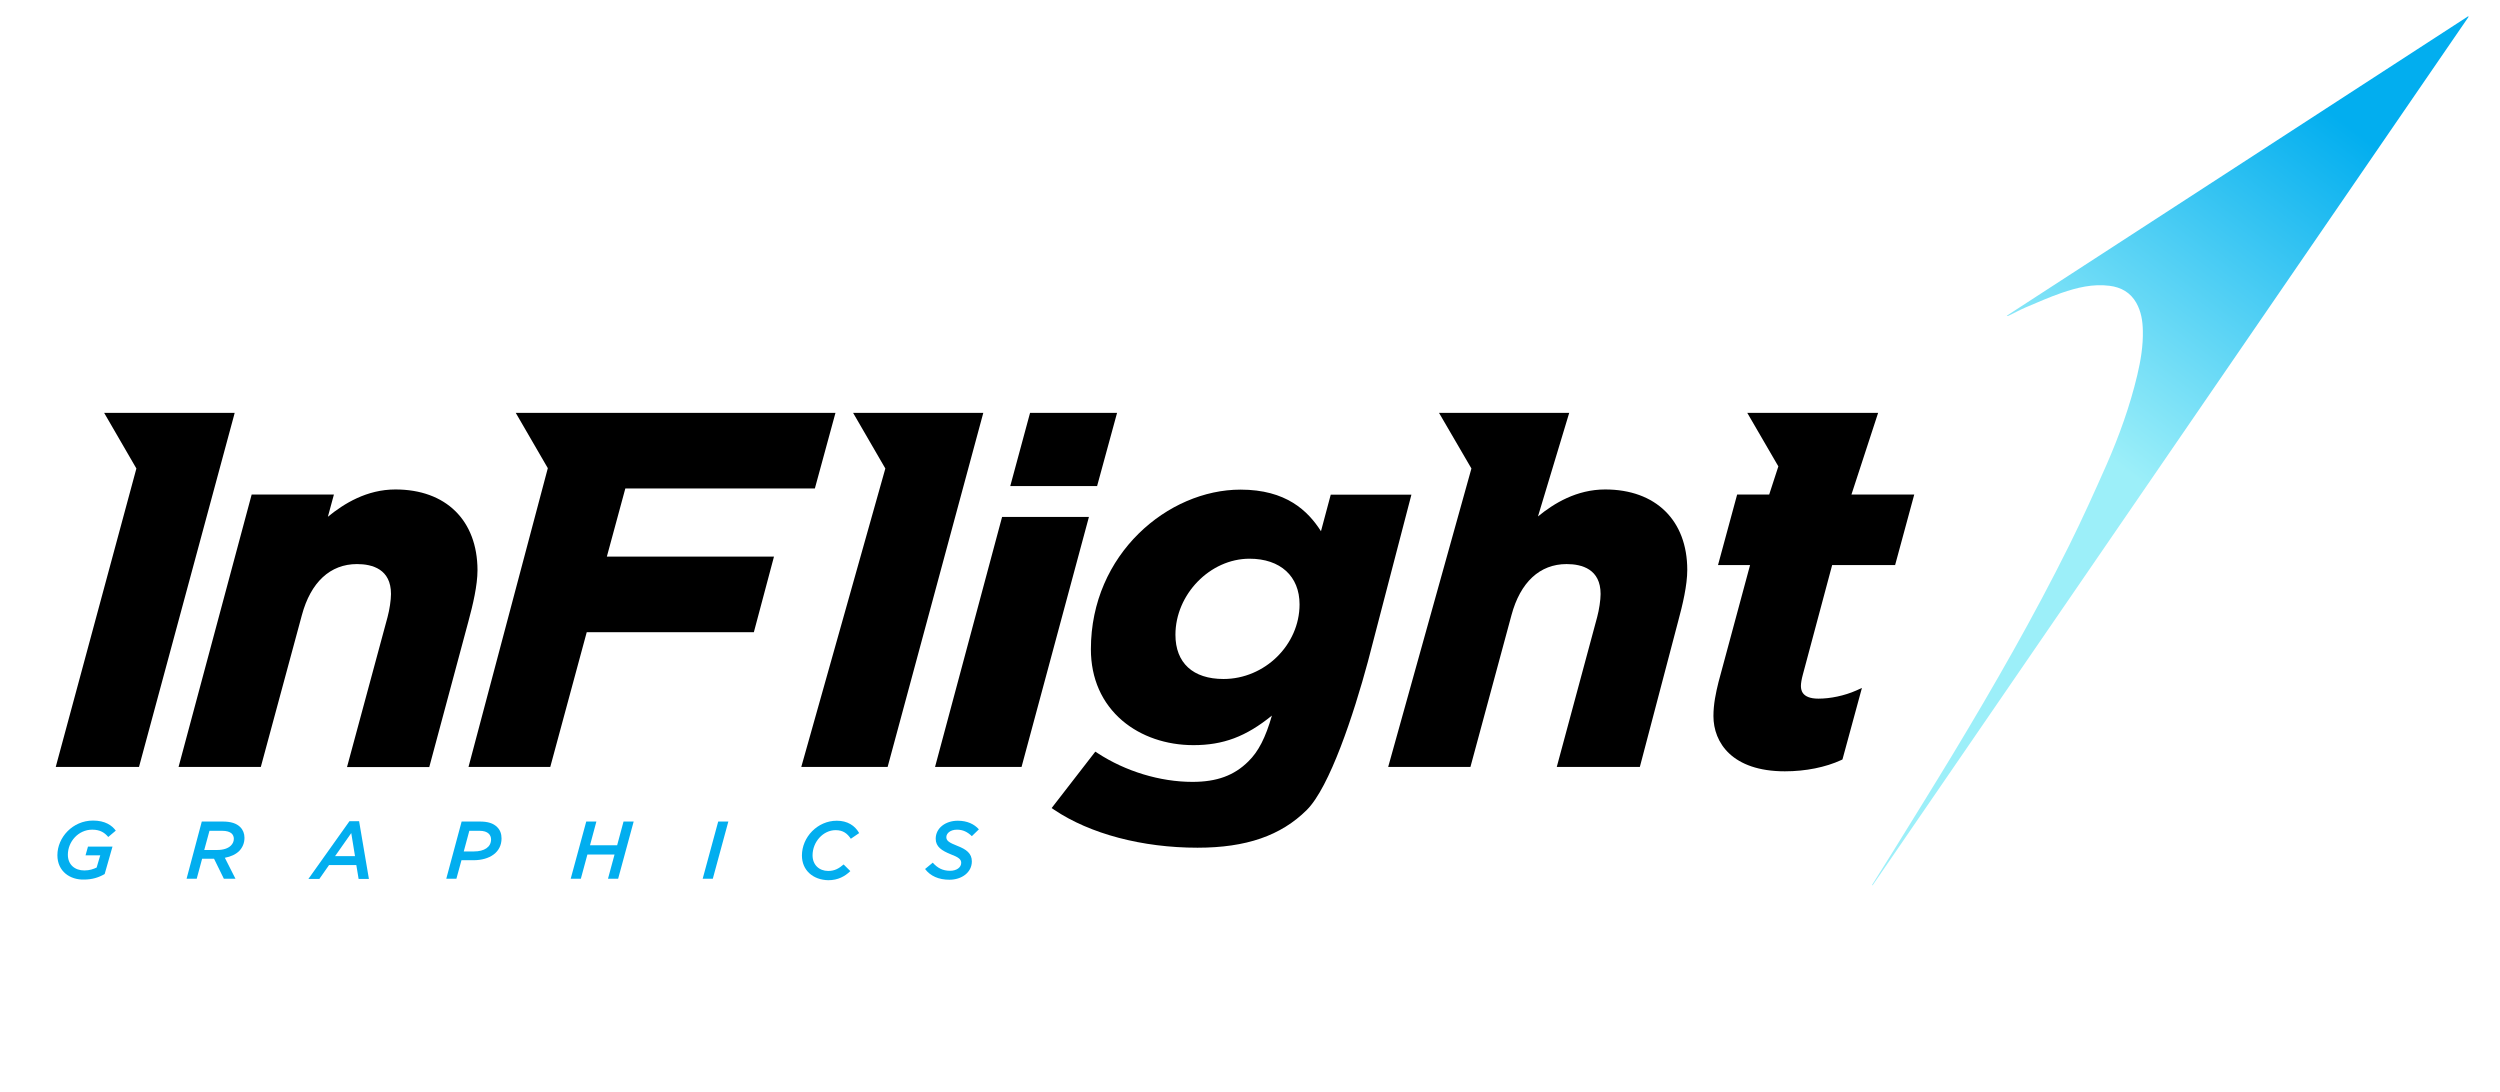
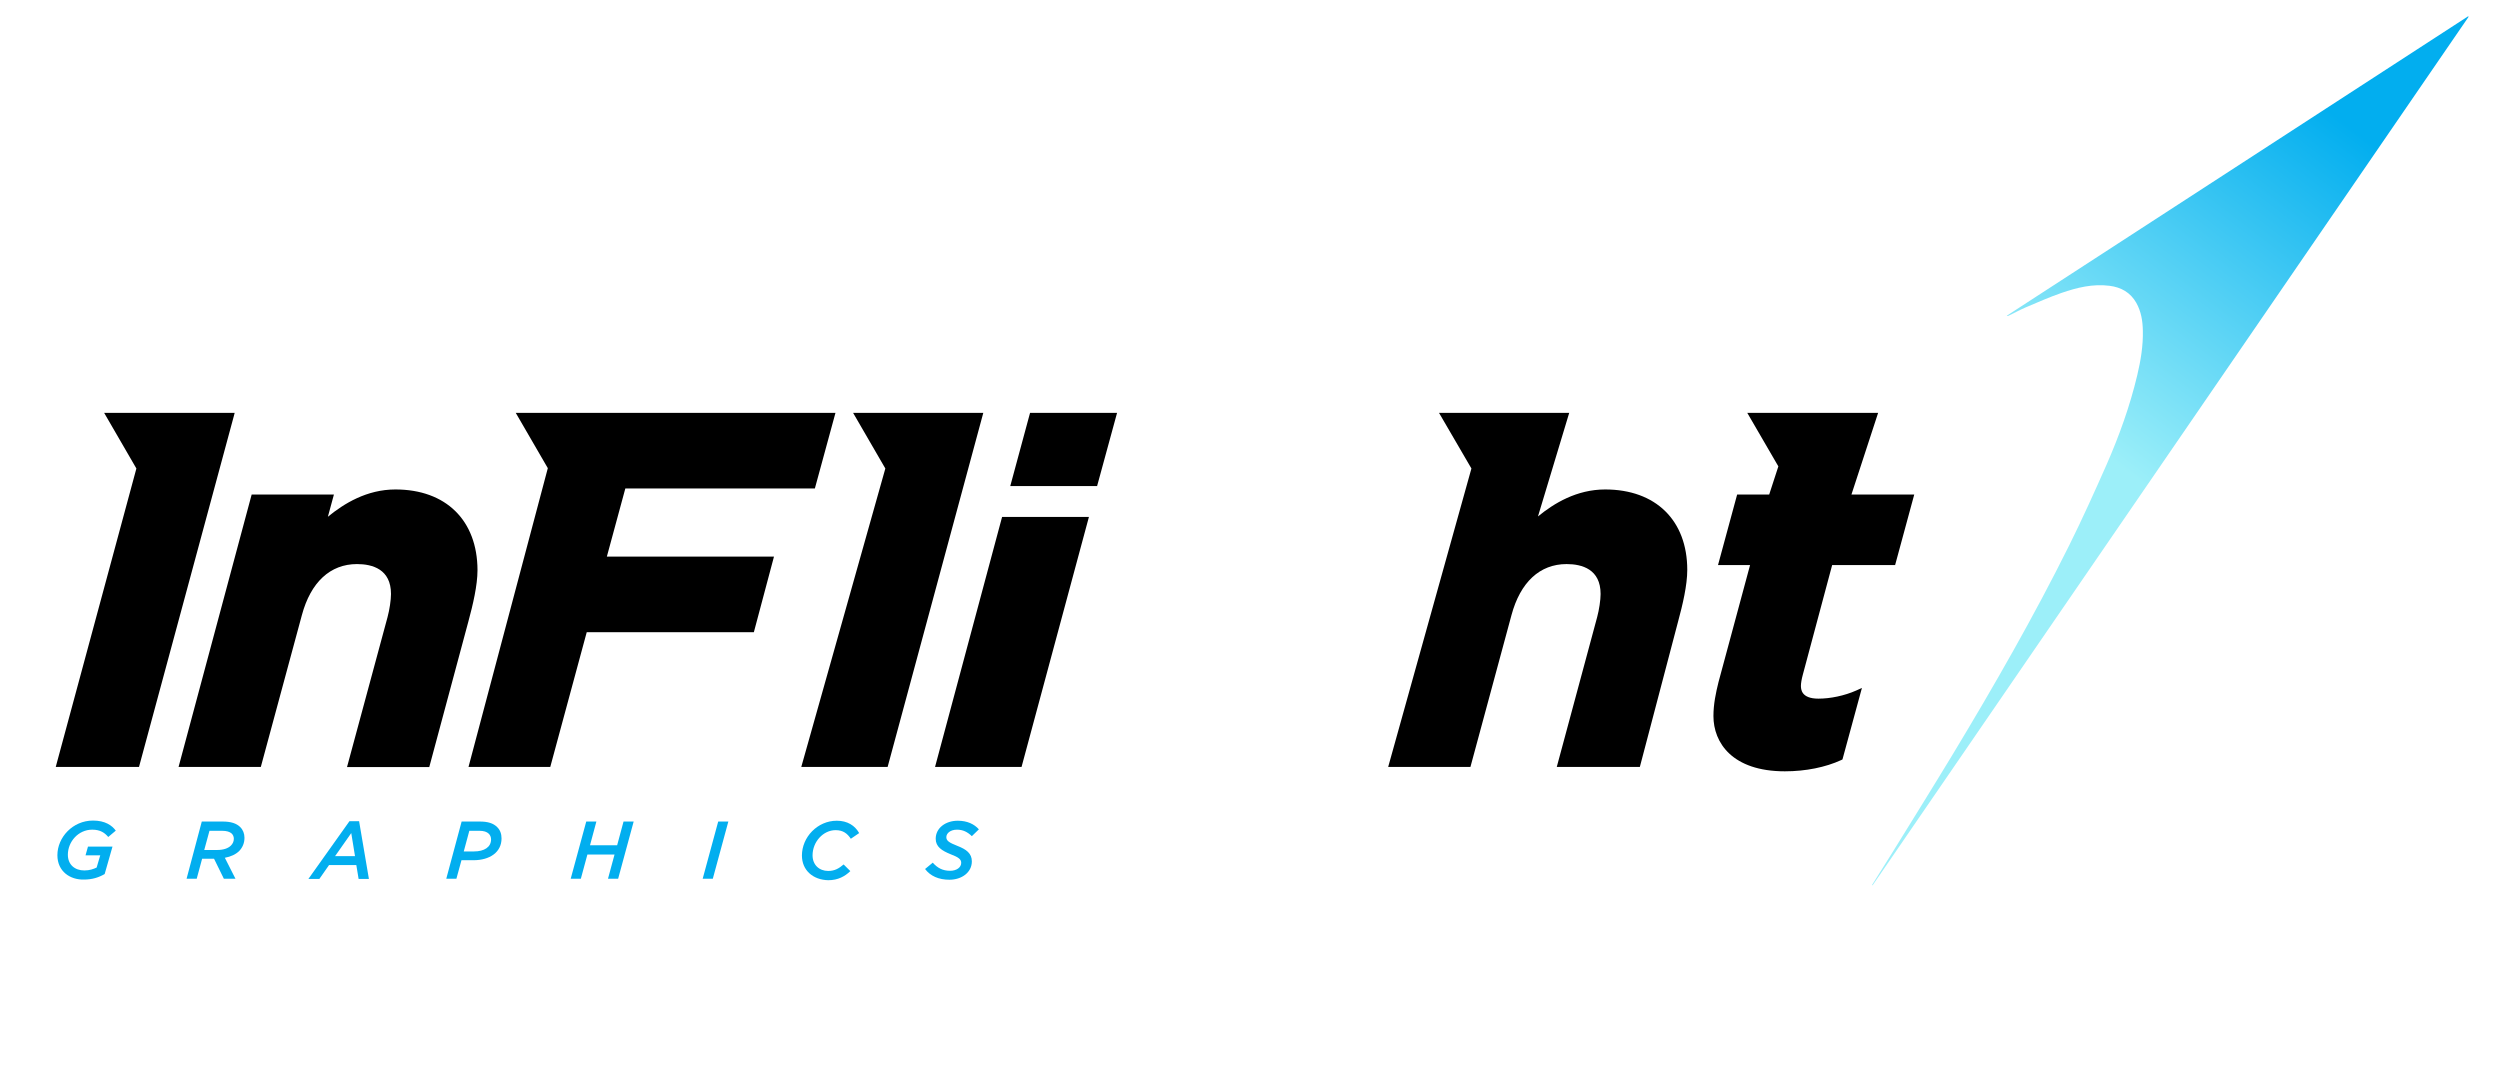
<svg xmlns="http://www.w3.org/2000/svg" width="213" height="93" viewBox="0 0 213 93" fill="none">
  <g clip-path="url(#clip0_127_3035)">
    <path d="M33.689 41.702C31.251 41.702 29.3 42.907 27.935 44.029L28.45 42.132H21.442L15.214 65.342H22.222L25.72 52.407C26.472 49.61 28.13 48.059 30.415 48.059C31.738 48.059 33.313 48.502 33.313 50.607C33.313 51.119 33.187 51.95 33.02 52.573L29.565 65.356H36.573L39.903 52.961C40.293 51.521 40.683 49.873 40.683 48.571C40.669 44.333 37.994 41.702 33.689 41.702Z" fill="black" />
    <path d="M79.666 65.342H87.036L92.776 44.043H85.378L79.666 65.342Z" fill="black" />
    <path d="M87.76 35.179L86.075 41.411H93.473L95.173 35.179H87.76Z" fill="black" />
-     <path d="M113.383 42.132L112.547 45.261C111.432 43.516 109.579 41.716 105.692 41.716C99.534 41.716 92.944 47.186 92.944 55.315C92.944 57.808 93.877 59.913 95.633 61.409C97.221 62.752 99.367 63.486 101.68 63.486C104.215 63.486 106.152 62.766 108.367 60.966C107.824 62.849 107.225 64.026 106.361 64.871C105.149 66.076 103.672 66.616 101.596 66.616C98.837 66.616 95.884 65.716 93.515 64.165L93.32 64.04L89.6 68.846L89.823 68.998C92.874 71.047 97.319 72.225 102.028 72.225C106.166 72.225 109.133 71.2 111.335 69.012C113.285 67.073 115.333 60.869 116.546 56.368L120.252 42.145H113.383V42.132ZM104.243 57.85C101.638 57.85 100.147 56.479 100.147 54.083C100.147 50.635 103.101 47.602 106.458 47.602C109.092 47.602 110.722 49.097 110.722 51.493C110.722 54.941 107.754 57.85 104.243 57.85Z" fill="black" />
    <path d="M15.033 35.179H8.875L11.62 39.916L4.835 65.023L4.751 65.342H11.843L19.91 35.498L19.993 35.179H15.033Z" fill="black" />
    <path d="M39.917 65.342H46.883L49.99 53.861H64.229L65.943 47.422H51.704L53.278 41.619H69.426L71.181 35.179H49.948H43.944L46.674 39.888L39.917 65.342Z" fill="black" />
    <path d="M78.844 35.179H72.686L75.431 39.916L68.269 65.342H75.626L83.776 35.179H78.844Z" fill="black" />
    <path d="M136.761 41.702C134.337 41.702 132.4 42.879 131.035 44.001L133.696 35.179H128.611H122.606L125.365 39.916L118.273 65.342H125.281L128.778 52.407C129.53 49.61 131.188 48.059 133.473 48.059C134.797 48.059 136.371 48.502 136.371 50.607C136.371 51.119 136.246 51.95 136.079 52.573L132.637 65.342H139.715L142.975 52.947C143.365 51.507 143.755 49.859 143.755 48.557C143.755 44.333 141.067 41.702 136.761 41.702Z" fill="black" />
    <path d="M156.1 48.142H161.464L163.094 42.132H157.744L160.015 35.179H154.874H148.869L151.516 39.736L150.736 42.132H148.005L146.375 48.142H149.106L146.417 58.113C146.194 59.013 145.985 59.982 145.985 61.007C145.985 63.278 147.587 65.716 152.073 65.716C153.843 65.716 155.543 65.37 156.866 64.76L156.978 64.705L158.636 58.611L158.148 58.833C157.145 59.276 155.947 59.525 154.93 59.525C153.439 59.525 153.439 58.694 153.439 58.417C153.439 58.224 153.494 57.864 153.606 57.462L156.1 48.142Z" fill="black" />
    <path d="M4.89 72.862C4.89 71.352 6.186 69.912 7.927 69.912C8.958 69.912 9.544 70.327 9.864 70.77L9.223 71.311C8.931 70.964 8.554 70.687 7.858 70.687C6.673 70.687 5.782 71.712 5.782 72.82C5.782 73.679 6.381 74.163 7.189 74.163C7.635 74.163 7.969 74.039 8.234 73.914L8.54 72.876H7.287L7.496 72.128H9.585L8.917 74.468C8.415 74.759 7.858 74.939 7.147 74.939C5.991 74.967 4.89 74.26 4.89 72.862Z" fill="#02AEEF" />
    <path d="M17.192 69.995H18.976C19.658 69.995 20.146 70.147 20.466 70.466C20.703 70.701 20.829 71.019 20.829 71.379C20.829 71.837 20.661 72.21 20.383 72.501C20.09 72.792 19.672 72.986 19.157 73.083L20.062 74.869H19.073L18.237 73.166H17.22L16.76 74.869H15.896L17.192 69.995ZM18.516 72.418C19.031 72.418 19.435 72.28 19.672 72.044C19.825 71.892 19.923 71.698 19.923 71.463C19.923 71.283 19.853 71.13 19.742 71.019C19.575 70.867 19.31 70.784 18.92 70.784H17.847L17.401 72.418H18.516Z" fill="#02AEEF" />
    <path d="M29.773 69.967H30.595L31.431 74.884H30.554L30.359 73.706H28.032L27.21 74.884H26.276L29.773 69.967ZM30.247 72.945L29.927 70.978L28.547 72.945H30.247Z" fill="#02AEEF" />
    <path d="M39.331 69.995H40.878C41.546 69.995 42.034 70.133 42.368 70.479C42.605 70.715 42.731 71.033 42.731 71.435C42.731 72.612 41.727 73.291 40.334 73.291H39.317L38.885 74.869H38.022L39.331 69.995ZM40.376 72.543C41.268 72.543 41.839 72.169 41.839 71.518C41.839 71.324 41.769 71.158 41.644 71.033C41.477 70.867 41.212 70.784 40.85 70.784H39.986L39.512 72.543H40.376Z" fill="#02AEEF" />
    <path d="M49.948 69.995H50.812L50.269 72.016H52.581L53.125 69.995H53.989L52.665 74.869H51.801L52.358 72.806H50.046L49.488 74.869H48.624L49.948 69.995Z" fill="#02AEEF" />
    <path d="M61.191 69.995H62.055L60.731 74.869H59.868L61.191 69.995Z" fill="#02AEEF" />
    <path d="M68.324 72.889C68.324 71.325 69.648 69.926 71.292 69.926C72.211 69.926 72.838 70.341 73.201 70.978L72.49 71.463C72.198 71.02 71.835 70.729 71.194 70.729C70.135 70.729 69.23 71.726 69.23 72.876C69.23 73.679 69.787 74.205 70.567 74.205C71.125 74.205 71.487 73.983 71.877 73.651L72.448 74.219C71.989 74.662 71.403 74.994 70.567 74.994C69.286 74.967 68.324 74.163 68.324 72.889Z" fill="#02AEEF" />
    <path d="M78.816 74.039L79.471 73.499C79.875 73.956 80.321 74.191 80.948 74.191C81.491 74.191 81.895 73.914 81.895 73.513C81.895 73.222 81.686 73.042 80.989 72.779C80.237 72.474 79.722 72.142 79.722 71.463C79.722 70.549 80.558 69.926 81.602 69.926C82.41 69.926 83.01 70.217 83.4 70.66L82.801 71.241C82.424 70.881 82.048 70.688 81.533 70.688C80.962 70.688 80.627 71.006 80.627 71.325C80.627 71.643 80.878 71.795 81.575 72.072C82.327 72.363 82.801 72.709 82.801 73.388C82.801 74.344 81.923 74.953 80.892 74.953C79.972 74.953 79.262 74.634 78.816 74.039Z" fill="#02AEEF" />
    <path d="M159.499 75.396C160.042 74.537 160.586 73.678 161.115 72.82C162.885 69.953 164.654 67.114 166.396 64.234C169.907 58.417 173.278 52.532 176.302 46.452C177.416 44.209 178.447 41.923 179.464 39.625C180.551 37.146 181.471 34.597 182.098 31.952C182.39 30.72 182.599 29.46 182.571 28.186C182.557 27.355 182.432 26.552 182.014 25.804C181.512 24.917 180.718 24.474 179.729 24.349C178.308 24.169 176.956 24.502 175.633 24.959C174.588 25.319 173.571 25.776 172.554 26.205C172.066 26.413 171.606 26.676 171.133 26.898C171.091 26.912 171.049 26.939 170.979 26.898C184.076 18.395 197.186 9.892 210.283 1.388C210.297 1.402 210.311 1.416 210.325 1.43C193.383 26.108 176.469 50.773 159.541 75.437C159.527 75.423 159.513 75.409 159.499 75.396Z" fill="url(#paint0_linear_127_3035)" />
  </g>
  <defs>
    <linearGradient id="paint0_linear_127_3035" x1="198.465" y1="8.456" x2="176.72" y2="36.766" gradientUnits="userSpaceOnUse">
      <stop offset="0.022" stop-color="#02AEEF" />
      <stop offset="1" stop-color="#9CEFF9" />
    </linearGradient>
    <clipPath id="clip0_127_3035">
      <rect width="213" height="80.793" fill="white" transform="translate(0 -0.896)" />
    </clipPath>
  </defs>
</svg>